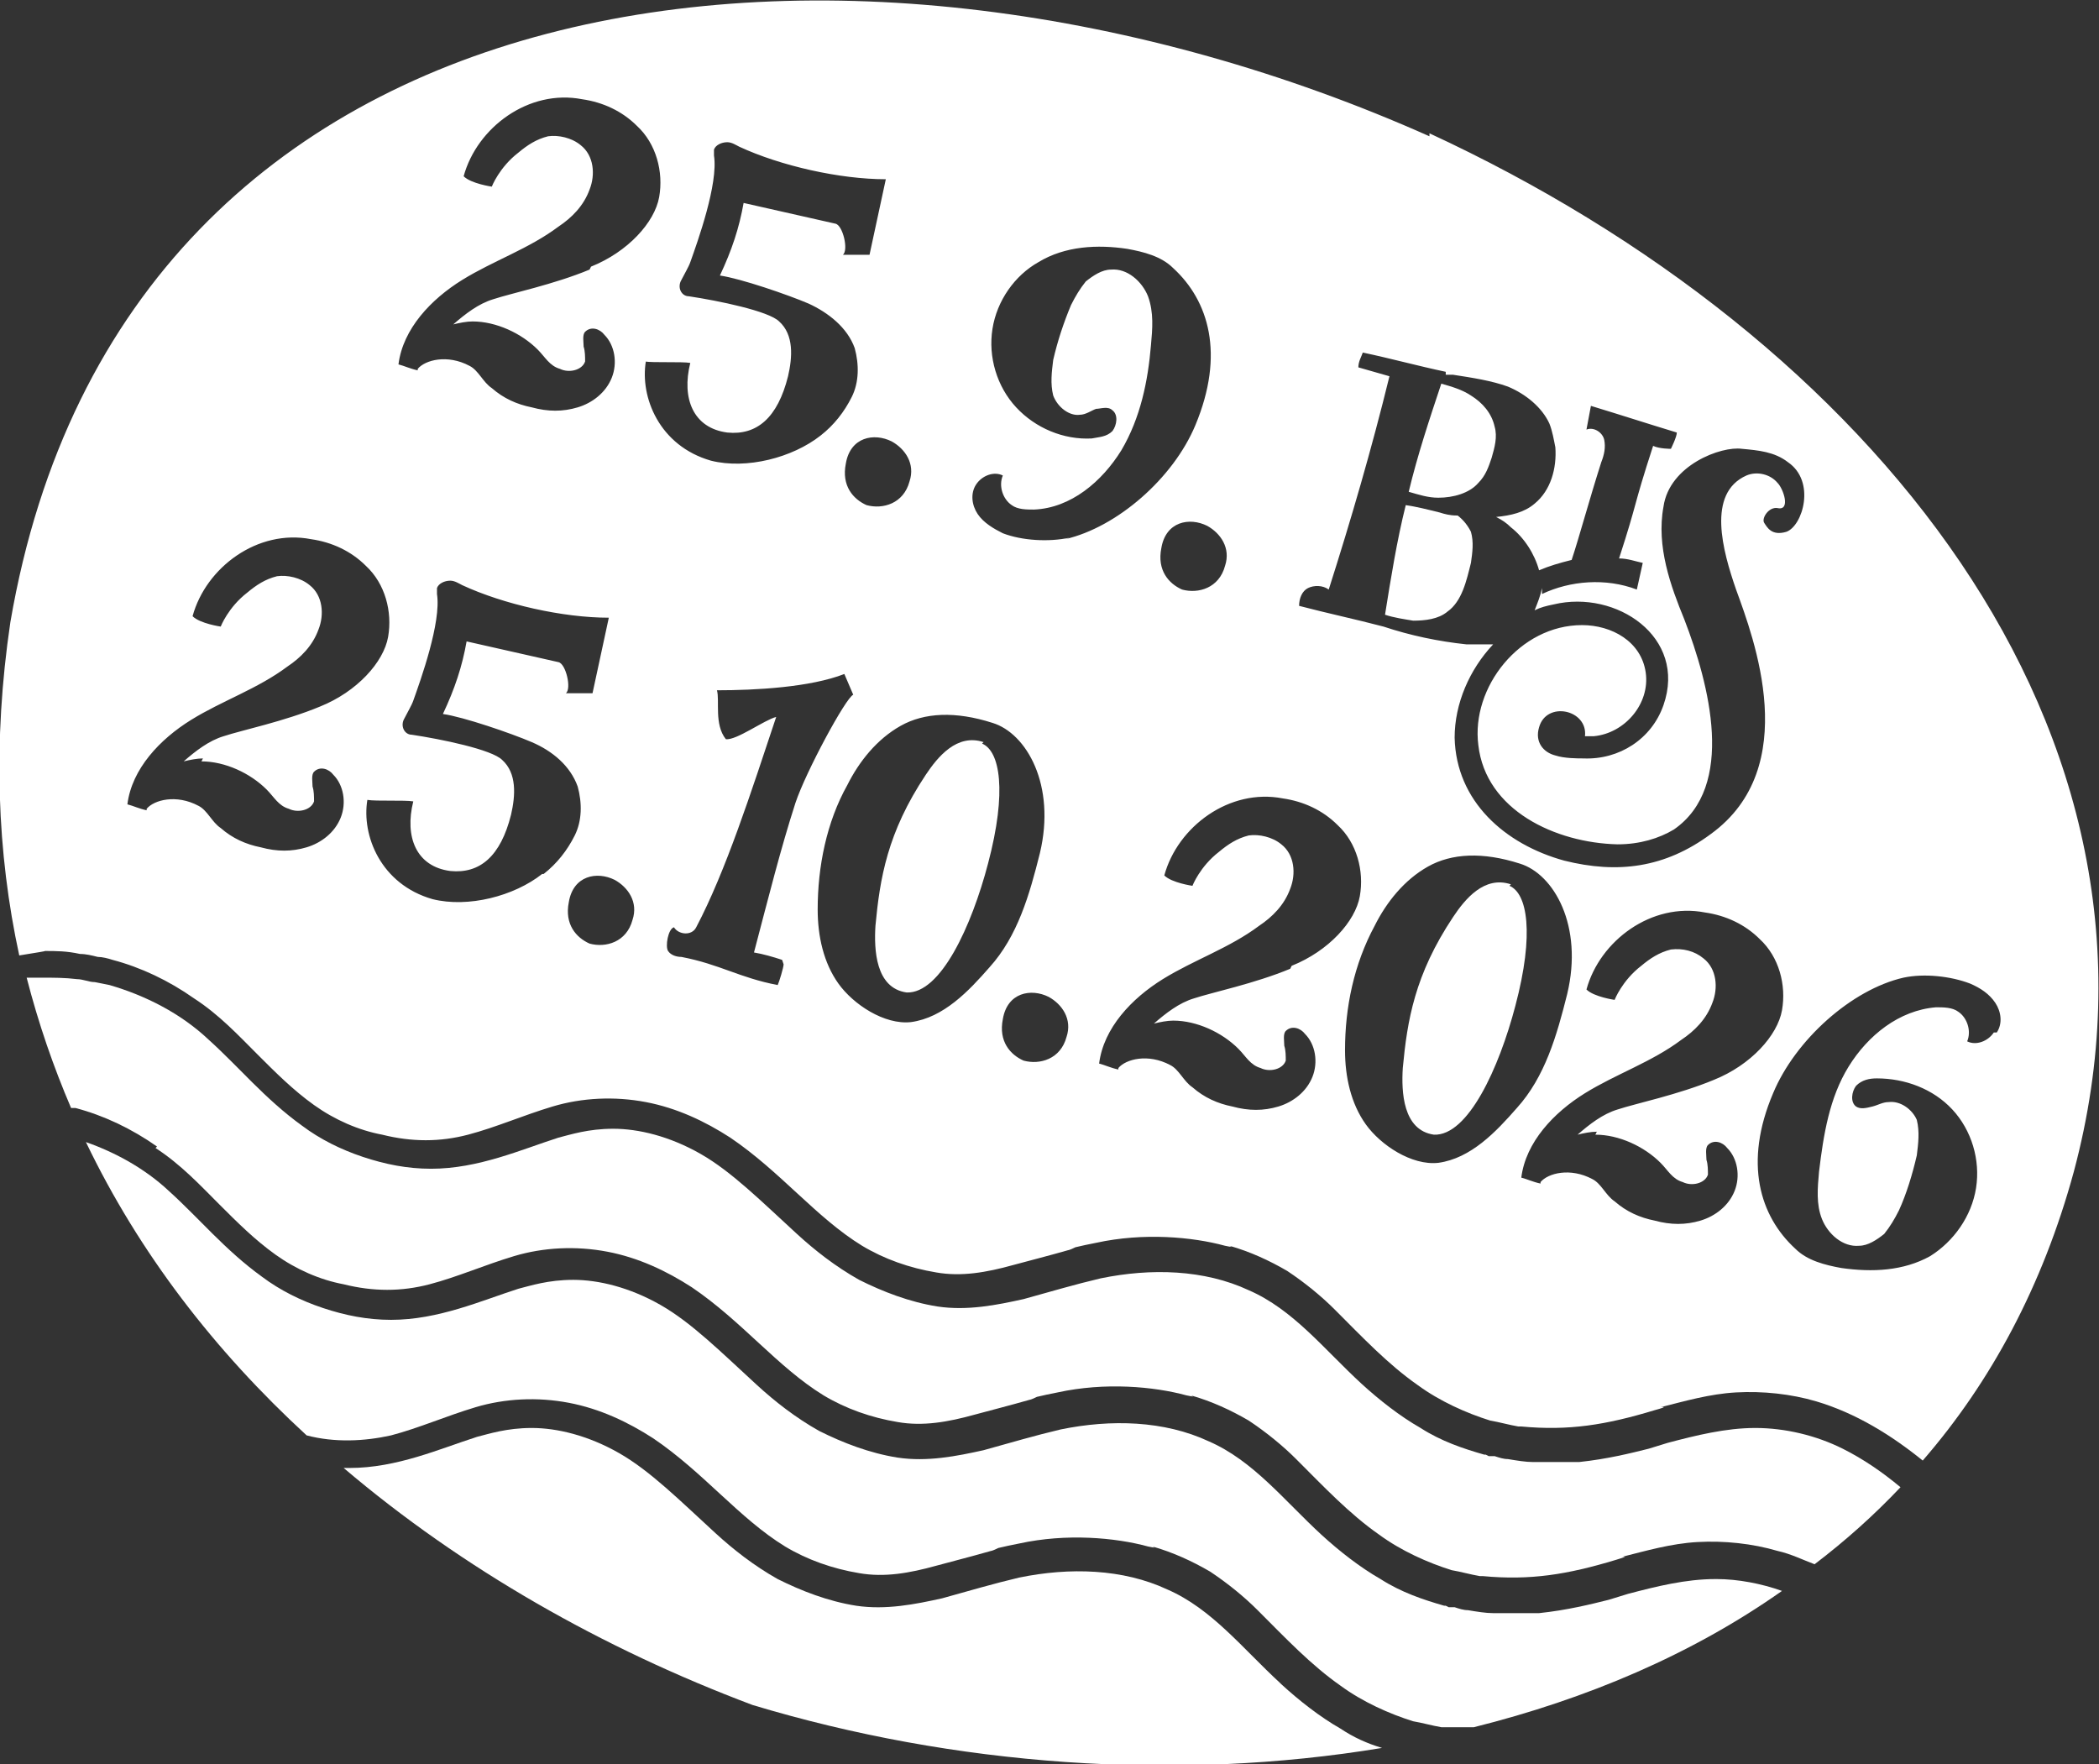
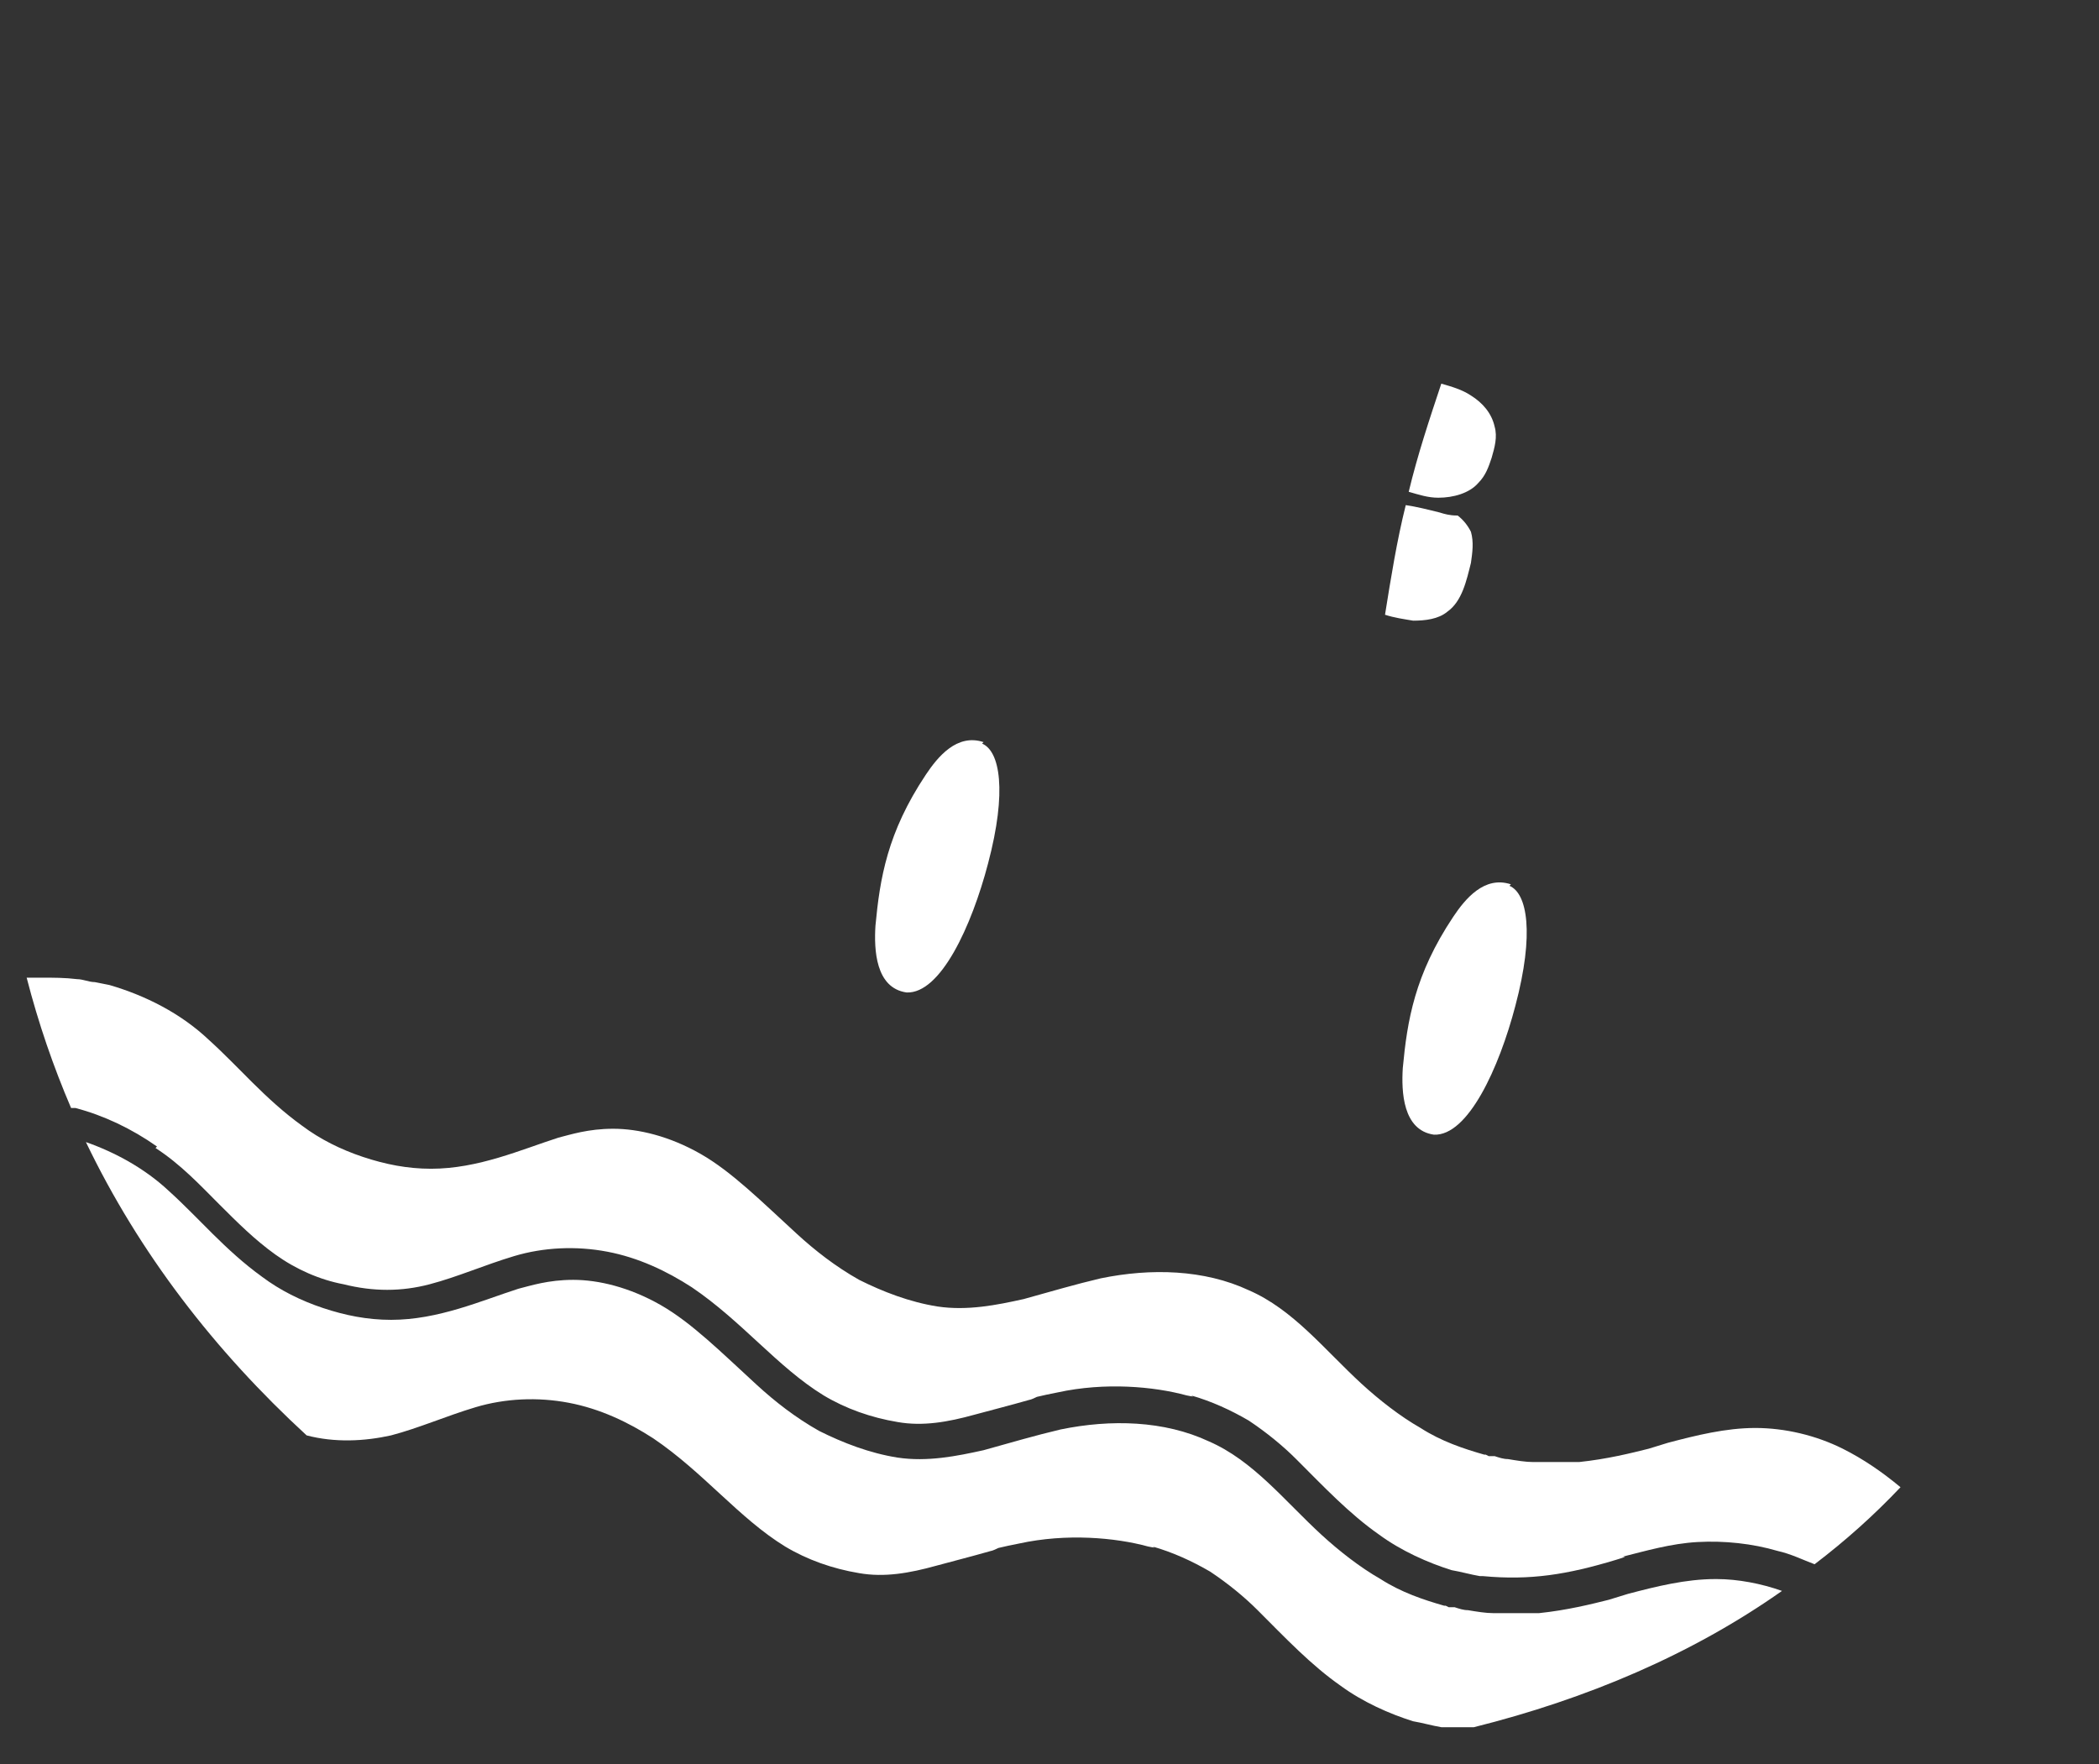
<svg xmlns="http://www.w3.org/2000/svg" id="Ebene_1" version="1.1" viewBox="0 0 141.7 119.1">
  <rect x="0" y="0" width="141.7" height="119.1" fill="#333333" stroke="none" />
  <defs>
    <style>
      .st0 {
        fill: #fff;
      }
    </style>
  </defs>
  <g>
    <path class="st0" d="M102,59.7c-1.8-.6-3.1,1-3.9,2.2-2.6,3.9-3.1,7-3.4,10.2-.1,1.6,0,4.2,2.1,4.5,2.3.1,4.4-4.5,5.5-8.7,1.3-4.9.8-7.6-.4-8.1Z" />
    <path class="st0" d="M66.4,50.1c-1.8-.6-3.1,1-3.9,2.2-2.6,3.9-3.1,7-3.4,10.2-.1,1.6,0,4.2,2.1,4.5,2.3.1,4.4-4.5,5.5-8.7,1.3-4.9.8-7.6-.4-8.1Z" />
-     <path class="st0" d="M96.5,9.2C57.7-8.1,8.4-2.9.7,42c-1.2,8.1-.9,15.6.6,22.5,1.2-.2,1.9-.3,1.7-.3.8,0,1.5,0,2.4.2.4,0,.8.1,1.2.2.3,0,.7.1,1,.2,1.9.5,3.8,1.4,5.5,2.6,1.7,1.1,3,2.5,4.3,3.8,1.2,1.2,2.4,2.4,3.8,3.4,1.4,1,3,1.7,4.6,2,2,.5,3.9.5,5.8,0,1.9-.5,3.7-1.3,5.7-1.9,2-.6,4.2-.7,6.3-.3,2.1.4,4,1.3,5.7,2.4,3.4,2.3,5.8,5.4,8.9,7.3,1.5.9,3.2,1.5,5,1.8,1.7.3,3.4,0,5.2-.5,1.1-.3,2.3-.6,3.7-1,0,0,.1,0,.5-.2.4-.1.9-.2,1.4-.3,3.2-.7,6.5-.4,8.7.2.5.1.5.1.3,0,1.4.4,2.7,1,3.9,1.7,1.2.8,2.3,1.7,3.2,2.6,1.9,1.9,3.6,3.7,5.6,5.1,1.5,1.1,3.3,1.9,4.9,2.4h0c.6.1,1.3.3,1.9.4h.2c3.2.3,5.7-.1,9-1.1,1.1-.3.4-.2.4-.2,1.6-.4,3.3-.9,5.1-1,1.8-.1,3.7.1,5.4.6,2.7.8,5.1,2.3,7.2,4,4.6-5.3,8.1-11.8,10.2-19.5,8-29.9-13.9-56.4-43.5-70.1ZM88.3,39.7c.4-.2,1-.2,1.4.1,1.5-4.7,2.9-9.5,4.1-14.4-.7-.2-1.4-.4-2.1-.6,0-.4.2-.7.3-1,1.9.4,3.7.9,5.6,1.3,0,0,0,.1,0,.2.2,0,.4,0,.5,0,1.3.2,2.6.4,3.7.8,1.2.5,2.3,1.4,2.8,2.5.2.5.3,1.1.4,1.6.1,1.4-.3,2.9-1.4,3.8-.7.6-1.6.8-2.6.9.4.2.7.4,1,.7.9.7,1.6,1.8,1.9,2.9.7-.3,1.4-.5,2.2-.7.5-1.5,1.2-4.1,2-6.6.2-.5.3-1,.2-1.5-.1-.5-.7-.9-1.2-.7l.3-1.6c2.3.7,3.5,1.1,5.8,1.8,0,.3-.4,1.1-.4,1.1,0,0-.8,0-1.2-.2-1.4,4.3-1,3.6-2.3,7.6.6,0,1.1.2,1.6.3l-.4,1.8c-2.1-.8-4.5-.6-6.4.3v-.4c-.1.5-.3,1-.5,1.5.4-.2.8-.3,1.3-.4,4.2-1,9,2.2,7.4,6.8-.8,2.3-3,3.7-5.4,3.6-.4,0-1.3,0-1.9-.2-.8-.2-1.4-.9-1.1-1.9.5-1.8,3.3-1.2,3.1.6.2,0,.4,0,.6,0,2.1-.2,3.8-2.2,3.5-4.3-.3-2.1-2.3-3.2-4.3-3.2-4.2,0-7.5,4.2-7,8.1.5,4.4,5.2,6.6,9.4,6.7,1.5,0,2.8-.4,3.8-1,4.2-2.9,2.4-9.8.7-14.2-.9-2.2-1.9-4.9-1.4-7.6.4-2.8,3.9-4.1,5.3-3.9,1.1.1,2.2.2,3.1.9,1.9,1.3,1,4.3-.1,4.7-1,.3-1.3-.3-1.5-.6-.2-.3.3-1.1.9-1,.9.2.4-1.3,0-1.7-.5-.6-1.4-.8-2.1-.5-2.7,1.2-1.6,5.1-.7,7.7,1.2,3.3,4.5,12-1.7,16.5-3.1,2.3-6.3,2.7-9.9,1.8-4-1.1-7.3-4-7.4-8.3,0-2.3,1-4.6,2.6-6.3-.6,0-1.2,0-1.8,0-1.9-.2-3.8-.6-5.6-1.2t0,0c-1.9-.5-3.8-.9-5.7-1.4,0-.5.2-1,.6-1.2ZM82.7,38.2c-.4,1.5-1.8,1.9-2.9,1.6-.9-.4-1.7-1.3-1.4-2.8.3-1.8,1.9-2.1,3.1-1.5.9.5,1.6,1.5,1.2,2.7ZM61.4,32.5c-.4,1.5-1.8,1.9-2.9,1.6-.9-.4-1.7-1.3-1.4-2.8.3-1.8,1.9-2.1,3.1-1.5.9.5,1.6,1.5,1.2,2.7ZM13.6,51.4c1.6,0,3.3.8,4.4,1.9.5.5.8,1.1,1.5,1.3.6.3,1.5.1,1.7-.5,0-.3,0-.7-.1-1,0-.3-.1-.8.1-1,.4-.4,1-.2,1.3.2.7.7.9,1.9.5,2.9-.4,1-1.3,1.7-2.3,2-1,.3-2,.3-3.1,0-1-.2-1.9-.6-2.7-1.3-.6-.4-.9-1.2-1.5-1.5-1.5-.8-3-.4-3.5.2,0,0,0,0,0,.1-.5-.1-.9-.3-1.3-.4.3-2.4,2.2-4.4,4.3-5.7,2.1-1.3,4.5-2.1,6.5-3.6.9-.6,1.7-1.4,2.1-2.5.4-1,.3-2.3-.6-3-.6-.5-1.5-.7-2.2-.6-.8.2-1.4.6-2,1.1-1.3,1-1.8,2.3-1.8,2.3,0,0-1.4-.2-1.9-.7.9-3.3,4.4-5.9,8-5.2,1.4.2,2.7.8,3.7,1.8,1.3,1.2,1.8,3.1,1.5,4.8-.3,1.7-2.1,3.7-4.6,4.7-2.4,1-5.3,1.6-6.5,2-1,.3-1.9,1-2.7,1.7.4-.1.9-.2,1.3-.2ZM36.6,59c-1.9,1.5-5,2.3-7.4,1.7-3.5-1-4.8-4.3-4.4-6.7.6.1,2.5,0,3.1.1-.6,2.4.2,4.4,2.5,4.7,2,.2,3.4-1,4.1-3.8.3-1.3.4-2.8-.6-3.7-.7-.7-4.1-1.4-6.1-1.7-.5,0-.8-.6-.5-1.1.2-.4.5-.9.6-1.2.5-1.4,1.9-5.3,1.6-7.2,0-.2,0-.3,0-.4.1-.3.5-.5.9-.5.3,0,.6.2.8.3,2.8,1.3,6.8,2.2,9.9,2.2l-1.1,5.1c-.2,0-1.6,0-1.8,0,.4-.3,0-2-.5-2.1l-6.2-1.4c-.3,1.7-.8,3.2-1.6,4.9,1.4.2,4.6,1.3,6,1.9s2.6,1.6,3.1,3c.3,1.1.3,2.3-.2,3.3-.5,1-1.2,1.9-2.1,2.6ZM42.7,62.1c-.4,1.5-1.8,1.9-2.9,1.6-.9-.4-1.7-1.3-1.4-2.8.3-1.8,1.9-2.1,3.1-1.5.9.5,1.6,1.5,1.2,2.7ZM39.8,18.2c-2.4,1-5.3,1.6-6.5,2-1,.3-1.9,1-2.7,1.7.4-.1.9-.2,1.3-.2,1.6,0,3.3.8,4.4,1.9.5.5.8,1.1,1.5,1.3.6.3,1.5.1,1.7-.5,0-.3,0-.7-.1-1,0-.3-.1-.8.1-1,.4-.4,1-.2,1.3.2.7.7.9,1.9.5,2.9-.4,1-1.3,1.7-2.3,2-1,.3-2,.3-3.1,0-1-.2-1.9-.6-2.7-1.3-.6-.4-.9-1.2-1.5-1.5-1.5-.8-3-.4-3.5.2,0,0,0,0,0,.1-.5-.1-.9-.3-1.3-.4.3-2.4,2.2-4.4,4.3-5.7,2.1-1.3,4.5-2.1,6.5-3.6.9-.6,1.7-1.4,2.1-2.5.4-1,.3-2.3-.6-3-.6-.5-1.5-.7-2.2-.6-.8.2-1.4.6-2,1.1-1.3,1-1.8,2.3-1.8,2.3,0,0-1.4-.2-1.9-.7.9-3.3,4.4-5.9,8-5.2,1.4.2,2.7.8,3.7,1.8,1.3,1.2,1.8,3.1,1.5,4.8-.3,1.7-2.1,3.7-4.6,4.7ZM43.5,24.4c.6.1,2.5,0,3.1.1-.6,2.4.2,4.4,2.5,4.7,2,.2,3.4-1,4.1-3.8.3-1.3.4-2.8-.6-3.7-.7-.7-4.1-1.4-6.1-1.7-.5,0-.8-.6-.5-1.1.2-.4.5-.9.6-1.2.5-1.4,1.9-5.3,1.6-7.2,0-.2,0-.3,0-.4.1-.3.5-.5.9-.5.3,0,.6.2.8.3,2.8,1.3,6.8,2.2,9.9,2.2l-1.1,5.1c-.2,0-1.6,0-1.8,0,.4-.3,0-2-.5-2.1l-6.2-1.4c-.3,1.7-.8,3.2-1.6,4.9,1.4.2,4.6,1.3,6,1.9,1.3.6,2.6,1.6,3.1,3,.3,1.1.3,2.3-.2,3.3-.5,1-1.2,1.9-2.1,2.6-1.9,1.5-5,2.3-7.4,1.7-3.5-1-4.8-4.3-4.4-6.7ZM52.9,65.1c0,.2-.3,1.2-.4,1.4-2.6-.5-3.9-1.4-6.5-1.9-.3,0-.7-.1-.9-.4-.2-.3,0-1.5.4-1.6.3.5,1.2.6,1.5,0,2-3.8,3.7-9.1,5.4-14.2-.8.2-2.7,1.6-3.4,1.5-.8-1-.4-2.6-.6-3.3,2.6,0,6.3-.2,8.6-1.1l.6,1.4c-.5.2-3.2,5.2-3.9,7.3-1,3.1-1.8,6.3-2.8,10.1.6.1,1.3.3,1.9.5ZM61.5,69c-1.8.2-3.9-1.2-4.9-2.6-1-1.4-1.4-3.2-1.4-5,0-2.9.6-5.9,2-8.4.8-1.6,2-3.1,3.6-4,1.6-.9,3.7-1,6.2-.2,2.3.7,4.3,4.2,3.2,8.8-.7,2.8-1.5,5.6-3.4,7.7-1.4,1.6-3.1,3.4-5.3,3.7ZM72,70c-.4,1.5-1.8,1.9-2.9,1.6-.9-.4-1.7-1.3-1.4-2.8.3-1.8,1.9-2.1,3.1-1.5.9.5,1.6,1.5,1.2,2.7ZM72.2,36.3c-1.4.3-3.2.2-4.5-.3-.6-.3-1.3-.7-1.7-1.3-.4-.6-.5-1.4-.1-2,.4-.6,1.2-.9,1.8-.6-.3.7,0,1.6.6,2,.4.3,1,.3,1.5.3,2.5-.1,4.6-1.9,5.9-4,1.3-2.2,1.8-4.7,2-7.1.1-1.1.2-2.2-.2-3.3-.4-1-1.4-1.9-2.5-1.8-.6,0-1.2.4-1.7.8-.4.5-.7,1-1,1.6-.5,1.2-.9,2.4-1.2,3.7-.1.8-.2,1.6,0,2.4.3.8,1.1,1.4,1.8,1.3.4,0,.8-.3,1.1-.4.3,0,.8-.2,1.1.1.4.3.3,1,0,1.4-.4.4-.9.4-1.4.5-1.9.1-3.8-.7-5.1-2.1-1.3-1.4-1.9-3.4-1.6-5.3.3-1.9,1.5-3.6,3.1-4.5,1.8-1.1,4-1.2,6-.9,1.1.2,2.3.5,3.1,1.3,2.4,2.2,3.5,5.8,1.5,10.6-1.5,3.6-5.3,6.9-8.8,7.7ZM87.1,65.4c-2.4,1-5.3,1.6-6.5,2-1,.3-1.9,1-2.7,1.7.4-.1.9-.2,1.3-.2,1.6,0,3.3.8,4.4,1.9.5.5.8,1.1,1.5,1.3.6.3,1.5.1,1.7-.5,0-.3,0-.7-.1-1,0-.3-.1-.8.1-1,.4-.4,1-.2,1.3.2.7.7.9,1.9.5,2.9-.4,1-1.3,1.7-2.3,2-1,.3-2,.3-3.1,0-1-.2-1.9-.6-2.7-1.3-.6-.4-.9-1.2-1.5-1.5-1.5-.8-3-.4-3.5.2,0,0,0,0,0,.1-.5-.1-.9-.3-1.3-.4.3-2.4,2.2-4.4,4.3-5.7,2.1-1.3,4.5-2.1,6.5-3.6.9-.6,1.7-1.4,2.1-2.5.4-1,.3-2.3-.6-3-.6-.5-1.5-.7-2.2-.6-.8.2-1.4.6-2,1.1-1.3,1-1.8,2.3-1.8,2.3,0,0-1.4-.2-1.9-.7.9-3.3,4.4-5.9,8-5.2,1.4.2,2.7.8,3.7,1.8,1.3,1.2,1.8,3.1,1.5,4.8-.3,1.7-2.1,3.7-4.6,4.7ZM97.1,78.5c-1.8.2-3.9-1.2-4.9-2.6-1-1.4-1.4-3.2-1.4-5,0-2.9.6-5.8,2-8.4.8-1.6,2-3.1,3.6-4,1.6-.9,3.7-1,6.2-.2,2.3.7,4.3,4.2,3.2,8.8-.7,2.8-1.5,5.6-3.4,7.7-1.4,1.6-3.1,3.4-5.3,3.7ZM107.7,76.6c1.6,0,3.3.8,4.4,1.9.5.5.8,1.1,1.5,1.3.6.3,1.5.1,1.7-.5,0-.3,0-.7-.1-1,0-.3-.1-.8.1-1,.4-.4,1-.2,1.3.2.7.7.9,1.9.5,2.9-.4,1-1.3,1.7-2.3,2-1,.3-2,.3-3.1,0-1-.2-1.9-.6-2.7-1.3-.6-.4-.9-1.2-1.5-1.5-1.5-.8-3-.4-3.5.2,0,0,0,0,0,.1-.5-.1-.9-.3-1.3-.4.3-2.4,2.2-4.4,4.3-5.7,2.1-1.3,4.5-2.1,6.5-3.6.9-.6,1.7-1.4,2.1-2.5.4-1,.3-2.3-.6-3-.6-.5-1.4-.7-2.2-.6-.8.2-1.4.6-2,1.1-1.3,1-1.8,2.3-1.8,2.3,0,0-1.4-.2-1.9-.7.9-3.3,4.4-5.9,8-5.2,1.4.2,2.7.8,3.7,1.8,1.3,1.2,1.8,3.1,1.5,4.8s-2.1,3.7-4.6,4.7c-2.4,1-5.3,1.6-6.5,2-1,.3-1.9,1-2.7,1.7.4-.1.9-.2,1.3-.2ZM134.6,69.7c-.4.6-1.2.9-1.8.6.3-.7,0-1.6-.6-2-.4-.3-1-.3-1.5-.3-2.5.2-4.6,1.9-5.9,4-1.3,2.1-1.7,4.6-2,7.1-.1,1.1-.2,2.2.2,3.2.4,1,1.4,1.9,2.5,1.8.6,0,1.2-.4,1.7-.8.4-.5.7-1,1-1.6.5-1.1.9-2.4,1.2-3.7.1-.8.2-1.6,0-2.4-.3-.7-1.1-1.3-1.9-1.2-.4,0-.7.2-1.1.3-.4.1-.8.2-1.1,0-.4-.3-.3-1,0-1.4.4-.4.9-.5,1.4-.5,1.9,0,3.8.7,5.1,2.1,1.3,1.4,1.9,3.4,1.6,5.3-.3,1.9-1.5,3.6-3.1,4.6-1.8,1-3.9,1.1-6,.8-1.1-.2-2.3-.5-3.1-1.3-2.4-2.2-3.5-5.8-1.5-10.5,1.5-3.6,5.3-7,8.8-7.8,1.4-.3,3.2-.1,4.5.4.7.3,1.3.7,1.7,1.3.4.6.5,1.4.1,2Z" />
  </g>
  <path class="st0" d="M10.5,77.5c1.7,1.1,3,2.5,4.3,3.8,1.2,1.2,2.4,2.4,3.8,3.4,1.4,1,3,1.7,4.6,2,2,.5,3.9.5,5.8,0,1.9-.5,3.7-1.3,5.7-1.9,2-.6,4.2-.7,6.3-.3,2.1.4,4,1.3,5.7,2.4,3.4,2.3,5.8,5.4,8.9,7.3,1.5.9,3.2,1.5,5,1.8,1.7.3,3.4,0,5.2-.5,1.1-.3,2.3-.6,3.7-1,0,0,.1,0,.5-.2.4-.1.9-.2,1.4-.3,3.2-.7,6.5-.4,8.7.2.5.1.5.1.3,0,1.4.4,2.7,1,3.9,1.7,1.2.8,2.3,1.7,3.2,2.6,1.9,1.9,3.6,3.7,5.6,5.1,1.5,1.1,3.3,1.9,4.9,2.4h0c.6.1,1.3.3,1.9.4h.2c3.2.3,5.7-.1,9-1.1,1-.3.4-.2.4-.2,1.6-.4,3.3-.9,5.1-1,1.8-.1,3.7.1,5.4.6.9.2,1.7.6,2.5.9,2.1-1.6,4-3.3,5.8-5.2-1.2-1-2.5-1.9-3.9-2.6-1.8-.9-3.9-1.4-5.9-1.4-2,0-4,.5-5.9,1l-1.3.4c-1.2.3-2.8.7-4.7.9-.5,0-1,0-1.5,0-.5,0-1,0-1.6,0-.5,0-1.1-.1-1.7-.2-.3,0-.6-.1-.9-.2h-.4c0,0-.2-.1-.2-.1h-.1s0,0,0,0c0,0,0,0,0,0h0s0,0,0,0c0,0,0,0,0,0,0,0,0,0,0,0,0,0,0,0,0,0-1.4-.4-2.9-.9-4.3-1.8-1.4-.8-2.8-1.9-4-3-2.5-2.3-4.6-5-7.6-6.3-3-1.4-6.6-1.5-10-.8-1.7.4-3.4.9-5.2,1.4-1.8.4-3.8.8-5.8.5-1.9-.3-3.7-1-5.3-1.8-1.6-.9-3-2-4.2-3.1-2.4-2.2-4.4-4.2-6.5-5.4-2.1-1.2-4.2-1.7-5.9-1.7-1.7,0-2.9.4-3.7.6-2.5.8-5.4,2.1-8.6,2.1-1.6,0-3.1-.3-4.6-.8-1.5-.5-2.9-1.2-4.1-2.1-2.5-1.8-4.3-4-6.3-5.8-1.9-1.8-4.3-3-6.7-3.7l-1-.2c-.4,0-.8-.2-1.2-.2-.8-.1-1.6-.1-2.4-.1-.3,0-.7,0-1,0,.8,3.1,1.8,6,3,8.8,0,0,.2,0,.3,0,1.9.5,3.8,1.4,5.5,2.6" />
-   <path class="st0" d="M86.4,113.6c-2.5-2.3-4.6-5-7.6-6.3-3-1.4-6.6-1.5-10-.8-1.7.4-3.4.9-5.2,1.4-1.8.4-3.8.8-5.8.5-1.9-.3-3.7-1-5.3-1.8-1.6-.9-3-2-4.2-3.1-2.4-2.2-4.4-4.2-6.5-5.4-2.1-1.2-4.2-1.7-5.9-1.7-1.7,0-2.9.4-3.7.6-2.5.8-5.4,2.1-8.6,2.1-.1,0-.3,0-.4,0,8,6.8,17.5,12.2,27.6,16,13.6,4.1,28.6,5.2,42.5,2.9-1-.3-1.9-.7-2.8-1.3-1.4-.8-2.8-1.9-4-3" />
  <path class="st0" d="M98.3,34.8c-.4,0-.8-.1-1.1-.2-.8-.2-1.6-.4-2.3-.5-.6,2.4-1,4.9-1.4,7.4.6.2,1.3.3,1.9.4.8,0,1.7-.1,2.3-.6,1-.7,1.3-2.1,1.6-3.3.1-.7.2-1.4,0-2.1-.2-.4-.5-.8-.9-1.1" />
  <path class="st0" d="M115.8,106.6c-2,0-4,.5-5.9,1l-1.3.4c-1.2.3-2.8.7-4.7.9-.5,0-1,0-1.5,0-.5,0-1,0-1.6,0-.5,0-1.1-.1-1.7-.2-.3,0-.6-.1-.9-.2h-.4c0,0-.2-.1-.2-.1h-.1s0,0,0,0c0,0,0,0,0,0h0s0,0,0,0c0,0,0,0,0,0h0s0,0,0,0c-1.4-.4-2.9-.9-4.3-1.8-1.4-.8-2.8-1.9-4-3-2.5-2.3-4.6-5-7.6-6.3-3-1.4-6.6-1.5-10-.8-1.7.4-3.4.9-5.2,1.4-1.8.4-3.8.8-5.8.5-1.9-.3-3.7-1-5.3-1.8-1.6-.9-3-2-4.2-3.1-2.4-2.2-4.4-4.2-6.5-5.4-2.1-1.2-4.2-1.7-5.9-1.7-1.7,0-2.9.4-3.7.6-2.5.8-5.4,2.1-8.6,2.1-1.6,0-3.1-.3-4.6-.8-1.5-.5-2.9-1.2-4.1-2.1-2.5-1.8-4.3-4-6.3-5.8-1.6-1.5-3.6-2.6-5.6-3.3,3.6,7.5,8.7,14.1,14.9,19.8,1.9.5,3.9.4,5.7,0,1.9-.5,3.7-1.3,5.7-1.9,2-.6,4.2-.7,6.3-.3,2.1.4,4,1.3,5.7,2.4,3.4,2.3,5.8,5.4,8.9,7.3,1.5.9,3.2,1.5,5,1.8,1.7.3,3.4,0,5.2-.5,1.1-.3,2.3-.6,3.7-1,0,0,.1,0,.5-.2.4-.1.9-.2,1.4-.3,3.2-.7,6.5-.4,8.7.2.5.1.5.1.3,0,1.4.4,2.7,1,3.9,1.7,1.2.8,2.3,1.7,3.2,2.6,1.9,1.9,3.6,3.7,5.6,5.1,1.5,1.1,3.3,1.9,4.9,2.4h0c.6.1,1.3.3,1.9.4h.2c.7,0,1.3,0,2,0,7.6-1.9,14.7-4.9,20.8-9.2-1.4-.5-3-.8-4.4-.8" />
  <path class="st0" d="M99.8,32.6c.5-.5.7-1.1.9-1.7.2-.7.4-1.4.2-2.1-.2-.9-.8-1.6-1.6-2.1-.6-.4-1.3-.6-2-.8-.8,2.4-1.6,4.8-2.2,7.3.7.2,1.3.4,2,.4,1,0,2.1-.3,2.7-1" />
</svg>